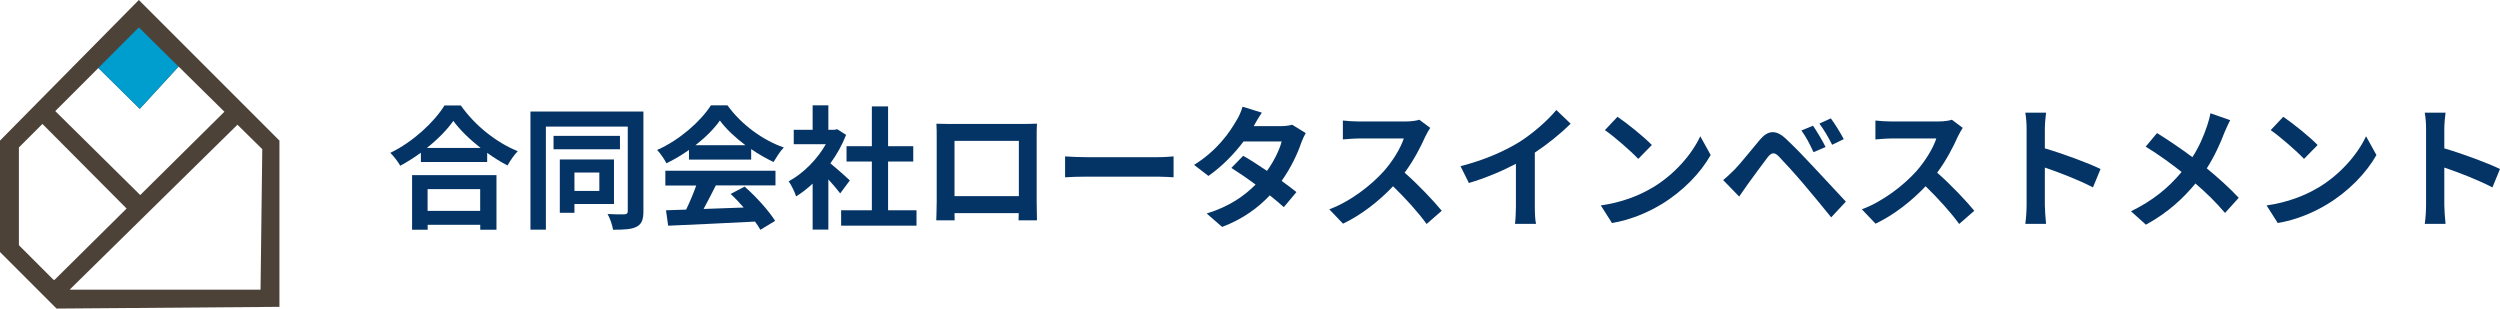
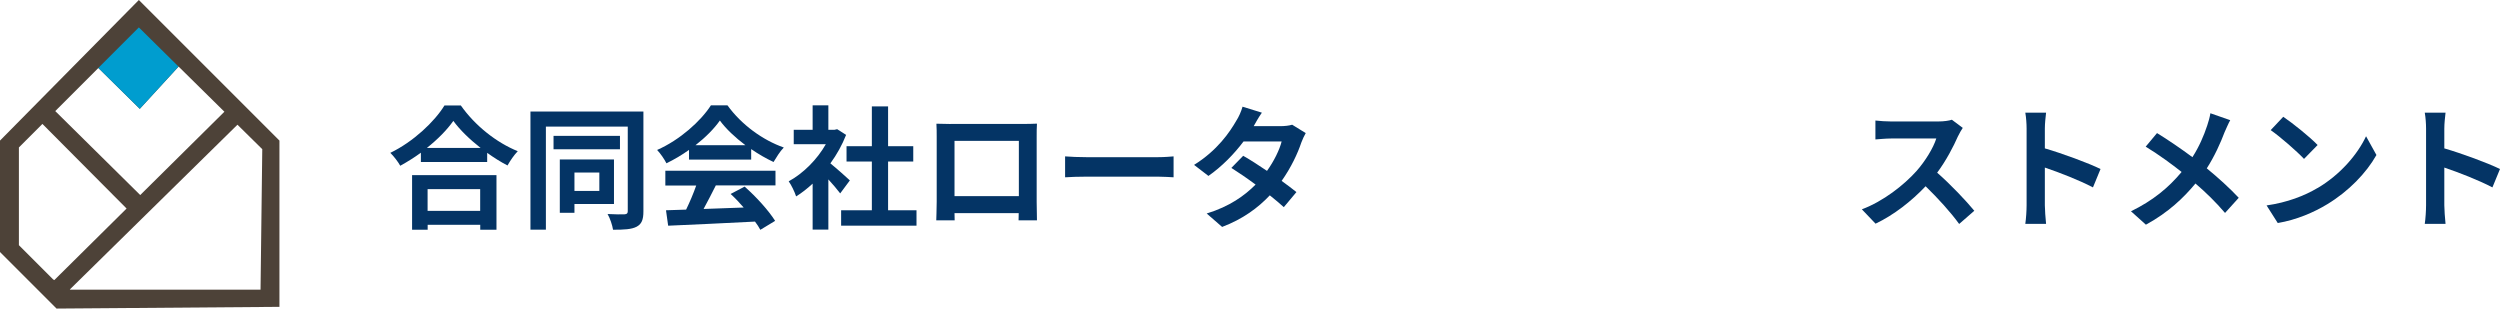
<svg xmlns="http://www.w3.org/2000/svg" id="_レイヤー_2" data-name="レイヤー 2" viewBox="0 0 346.59 42.78">
  <defs>
    <style>
      .cls-1 {
        fill: #009dcf;
      }

      .cls-1, .cls-2, .cls-3 {
        stroke-width: 0px;
      }

      .cls-2 {
        fill: #043465;
      }

      .cls-3 {
        fill: #4d4238;
      }
    </style>
  </defs>
  <g id="header_v2">
    <g id="img_logo">
      <g>
        <path class="cls-2" d="m63.88,14.61c1.98,2.82,4.97,5.17,7.9,6.35-.54.57-1.03,1.29-1.42,1.98-.94-.48-1.9-1.09-2.82-1.75v1.27h-9.19v-1.29c-.9.66-1.88,1.27-2.86,1.81-.3-.54-.9-1.33-1.38-1.79,3.18-1.53,6.13-4.32,7.51-6.57h2.27Zm-6.76,9.67h11.71v7.57h-2.25v-.68h-7.29v.68h-2.16v-7.57Zm9.51-3.77c-1.53-1.2-2.9-2.53-3.78-3.75-.87,1.24-2.16,2.55-3.67,3.75h7.46Zm-7.35,5.71v3.01h7.29v-3.01h-7.29Z" />
        <path class="cls-2" d="m89.2,29.31c0,1.14-.24,1.75-.94,2.12-.7.37-1.74.42-3.27.42-.09-.61-.42-1.61-.76-2.18.98.06,2.05.06,2.36.04s.44-.13.44-.42v-11.74h-11.35v14.29h-2.14V15.46h15.66v13.85Zm-3.25-8.62h-9.21v-1.85h9.21v1.85Zm-6.31,7.59v1.22h-2.03v-7.39h7.51v6.17h-5.48Zm0-4.36v2.55h3.45v-2.55h-3.45Z" />
        <path class="cls-2" d="m95.51,20.79c-.98.7-2.05,1.33-3.12,1.85-.26-.54-.83-1.37-1.29-1.85,3.14-1.38,6.07-4.01,7.46-6.19h2.29c1.96,2.71,4.89,4.82,7.81,5.85-.55.57-1.03,1.37-1.42,2.01-1.02-.48-2.09-1.09-3.1-1.79v1.46h-8.62v-1.35Zm-3.27,2.88h15.27v2.03h-8.27c-.54,1.09-1.14,2.23-1.7,3.27,1.77-.06,3.67-.13,5.56-.2-.57-.66-1.2-1.33-1.81-1.88l1.94-1.02c1.64,1.44,3.36,3.36,4.23,4.75l-2.05,1.24c-.18-.35-.44-.74-.74-1.14-4.34.24-8.9.42-12.04.57l-.3-2.14,2.79-.09c.5-1.03,1.02-2.25,1.4-3.34h-4.28v-2.03Zm11.1-3.54c-1.42-1.07-2.7-2.27-3.54-3.42-.79,1.13-1.98,2.33-3.38,3.42h6.92Z" />
        <path class="cls-2" d="m116.48,26.81c-.39-.52-1.02-1.26-1.64-1.94v6.96h-2.18v-6.37c-.74.68-1.51,1.29-2.29,1.77-.18-.59-.7-1.66-1.03-2.09,2.01-1.09,3.95-3.03,5.15-5.15h-4.45v-1.99h2.62v-3.4h2.18v3.4h.83l.39-.09,1.24.79c-.55,1.4-1.29,2.73-2.18,3.95.89.72,2.31,1.99,2.7,2.36l-1.33,1.79Zm10.58,2.34v2.14h-10.45v-2.14h4.26v-6.76h-3.51v-2.12h3.51v-5.52h2.25v5.52h3.49v2.12h-3.49v6.76h3.93Z" />
        <path class="cls-2" d="m131.78,17.18h10.15c.46,0,1.16,0,1.83-.04-.04.55-.04,1.24-.04,1.79v9.05c0,.72.04,2.49.04,2.57h-2.55s.02-.46.02-1h-8.9c.02.52.02.94.02,1h-2.55c0-.09.06-1.7.06-2.58v-9.03c0-.52,0-1.27-.04-1.79.76.02,1.46.04,1.96.04Zm.55,10.01h8.92v-7.66h-8.92v7.66Z" />
        <path class="cls-2" d="m150.63,21.79h9.91c.87,0,1.68-.07,2.16-.11v2.9c-.44-.02-1.38-.09-2.16-.09h-9.91c-1.05,0-2.29.04-2.97.09v-2.9c.66.06,2.01.11,2.97.11Z" />
        <path class="cls-2" d="m173.78,17.49h3.75c.57,0,1.2-.07,1.61-.2l1.88,1.16c-.2.35-.44.85-.61,1.31-.5,1.5-1.42,3.47-2.73,5.32.79.57,1.51,1.11,2.05,1.55l-1.75,2.09c-.5-.46-1.18-1.03-1.94-1.64-1.62,1.72-3.73,3.29-6.61,4.38l-2.14-1.86c3.19-.98,5.24-2.47,6.78-4.01-1.2-.89-2.42-1.72-3.36-2.31l1.64-1.68c.98.55,2.14,1.31,3.3,2.09.96-1.33,1.75-2.94,2.03-4.08h-5.28c-1.29,1.72-3.01,3.49-4.87,4.78l-1.99-1.53c3.23-2.01,4.95-4.54,5.87-6.15.3-.44.68-1.29.85-1.92l2.68.83c-.46.65-.92,1.48-1.14,1.88Z" />
-         <path class="cls-2" d="m197.63,18.86c-.63,1.44-1.66,3.42-2.9,5.08,1.83,1.59,4.06,3.95,5.15,5.28l-2.1,1.83c-1.2-1.66-2.92-3.54-4.65-5.23-1.96,2.07-4.41,3.99-6.94,5.19l-1.9-1.99c2.97-1.11,5.83-3.36,7.57-5.3,1.22-1.38,2.34-3.21,2.75-4.52h-6.26c-.78,0-1.79.11-2.18.13v-2.62c.5.07,1.62.13,2.18.13h6.52c.79,0,1.53-.11,1.9-.24l1.51,1.13c-.15.2-.48.78-.65,1.14Z" />
-         <path class="cls-2" d="m210.55,19.74c1.9-1.18,4.01-3.03,5.21-4.49l1.99,1.9c-1.4,1.38-3.18,2.82-4.97,4.01v7.46c0,.81.04,1.96.17,2.42h-2.92c.07-.44.13-1.61.13-2.42v-5.91c-1.9,1-4.25,1.99-6.52,2.66l-1.16-2.33c3.3-.85,6.02-2.05,8.07-3.3Z" />
-         <path class="cls-2" d="m229,26.07c3.16-1.86,5.56-4.69,6.72-7.18l1.44,2.6c-1.4,2.49-3.86,5.04-6.83,6.83-1.86,1.13-4.25,2.16-6.85,2.6l-1.55-2.44c2.88-.41,5.28-1.35,7.07-2.42Zm0-5.96l-1.88,1.92c-.96-1.03-3.27-3.05-4.62-3.99l1.74-1.85c1.29.87,3.69,2.79,4.76,3.91Z" />
-         <path class="cls-2" d="m240.43,23.56c.83-.85,2.27-2.66,3.54-4.17,1.09-1.29,2.18-1.5,3.62-.15,1.24,1.16,2.66,2.64,3.77,3.84,1.24,1.31,3.12,3.36,4.54,4.87l-2.03,2.18c-1.24-1.53-2.81-3.43-3.9-4.71-1.07-1.27-2.71-3.06-3.38-3.75-.59-.59-.98-.55-1.51.11-.72.92-2.03,2.75-2.77,3.75-.42.59-.87,1.24-1.2,1.72l-2.22-2.29c.55-.44.96-.85,1.53-1.4Zm12.65-3.18l-1.66.72c-.54-1.16-1-2.07-1.68-3.01l1.61-.66c.52.76,1.33,2.1,1.74,2.95Zm2.53-1.09l-1.61.78c-.59-1.16-1.09-2.01-1.77-2.94l1.59-.72c.54.74,1.37,2.05,1.79,2.88Z" />
        <path class="cls-2" d="m271.46,18.86c-.63,1.44-1.66,3.42-2.9,5.08,1.83,1.59,4.06,3.95,5.15,5.28l-2.1,1.83c-1.2-1.66-2.92-3.54-4.65-5.23-1.96,2.07-4.41,3.99-6.94,5.19l-1.9-1.99c2.97-1.11,5.83-3.36,7.57-5.3,1.22-1.38,2.34-3.21,2.75-4.52h-6.26c-.78,0-1.79.11-2.18.13v-2.62c.5.07,1.62.13,2.18.13h6.52c.79,0,1.53-.11,1.9-.24l1.51,1.13c-.15.2-.48.78-.65,1.14Z" />
        <path class="cls-2" d="m280.96,17.84c0-.65-.06-1.57-.18-2.22h2.88c-.07.65-.17,1.46-.17,2.22v2.73c2.47.72,6.02,2.03,7.72,2.86l-1.05,2.55c-1.9-1-4.67-2.07-6.67-2.75v5.23c0,.54.09,1.83.17,2.58h-2.88c.11-.74.18-1.85.18-2.58v-10.62Z" />
        <path class="cls-2" d="m308.41,18.32c-.55,1.46-1.38,3.32-2.47,5.02,1.62,1.33,3.18,2.75,4.43,4.08l-1.9,2.1c-1.29-1.51-2.62-2.81-4.1-4.08-1.62,1.96-3.75,4.01-6.87,5.71l-2.07-1.86c3.01-1.46,5.19-3.25,7.02-5.45-1.33-1.05-3.1-2.36-4.98-3.51l1.57-1.88c1.48.9,3.42,2.23,4.91,3.34.94-1.48,1.57-2.94,2.05-4.39.17-.48.37-1.22.44-1.7l2.75.96c-.24.42-.59,1.24-.78,1.66Z" />
        <path class="cls-2" d="m321.3,26.07c3.16-1.86,5.56-4.69,6.72-7.18l1.44,2.6c-1.4,2.49-3.86,5.04-6.83,6.83-1.86,1.13-4.25,2.16-6.85,2.6l-1.55-2.44c2.88-.41,5.28-1.35,7.07-2.42Zm0-5.96l-1.88,1.92c-.96-1.03-3.27-3.05-4.62-3.99l1.74-1.85c1.29.87,3.69,2.79,4.76,3.91Z" />
        <path class="cls-2" d="m336.34,17.84c0-.65-.06-1.57-.18-2.22h2.88c-.07.65-.17,1.46-.17,2.22v2.73c2.47.72,6.02,2.03,7.72,2.86l-1.05,2.55c-1.9-1-4.67-2.07-6.67-2.75v5.23c0,.54.09,1.83.17,2.58h-2.88c.11-.74.18-1.85.18-2.58v-10.62Z" />
      </g>
      <g>
        <path class="cls-3" d="m19.25,0L0,19.49v15.45l7.84,7.84,30.9-.24v-23.05L19.25,0Zm-5.62,9.42l5.75,5.67,5.38-5.86,6.35,6.26-11.67,11.55L7.66,15.4l5.97-5.97Zm-6.11,29.41l-.15-.09-4.75-4.75v-13.55l3.26-3.26,11.67,11.73-10.02,9.92Zm28.6,1.33H9.74l-.06-.03,23.24-22.84,3.44,3.39-.24,19.49Z" />
        <polygon class="cls-1" points="24.75 9.23 19.25 3.8 13.63 9.42 19.38 15.09 24.75 9.23" />
      </g>
    </g>
  </g>
</svg>